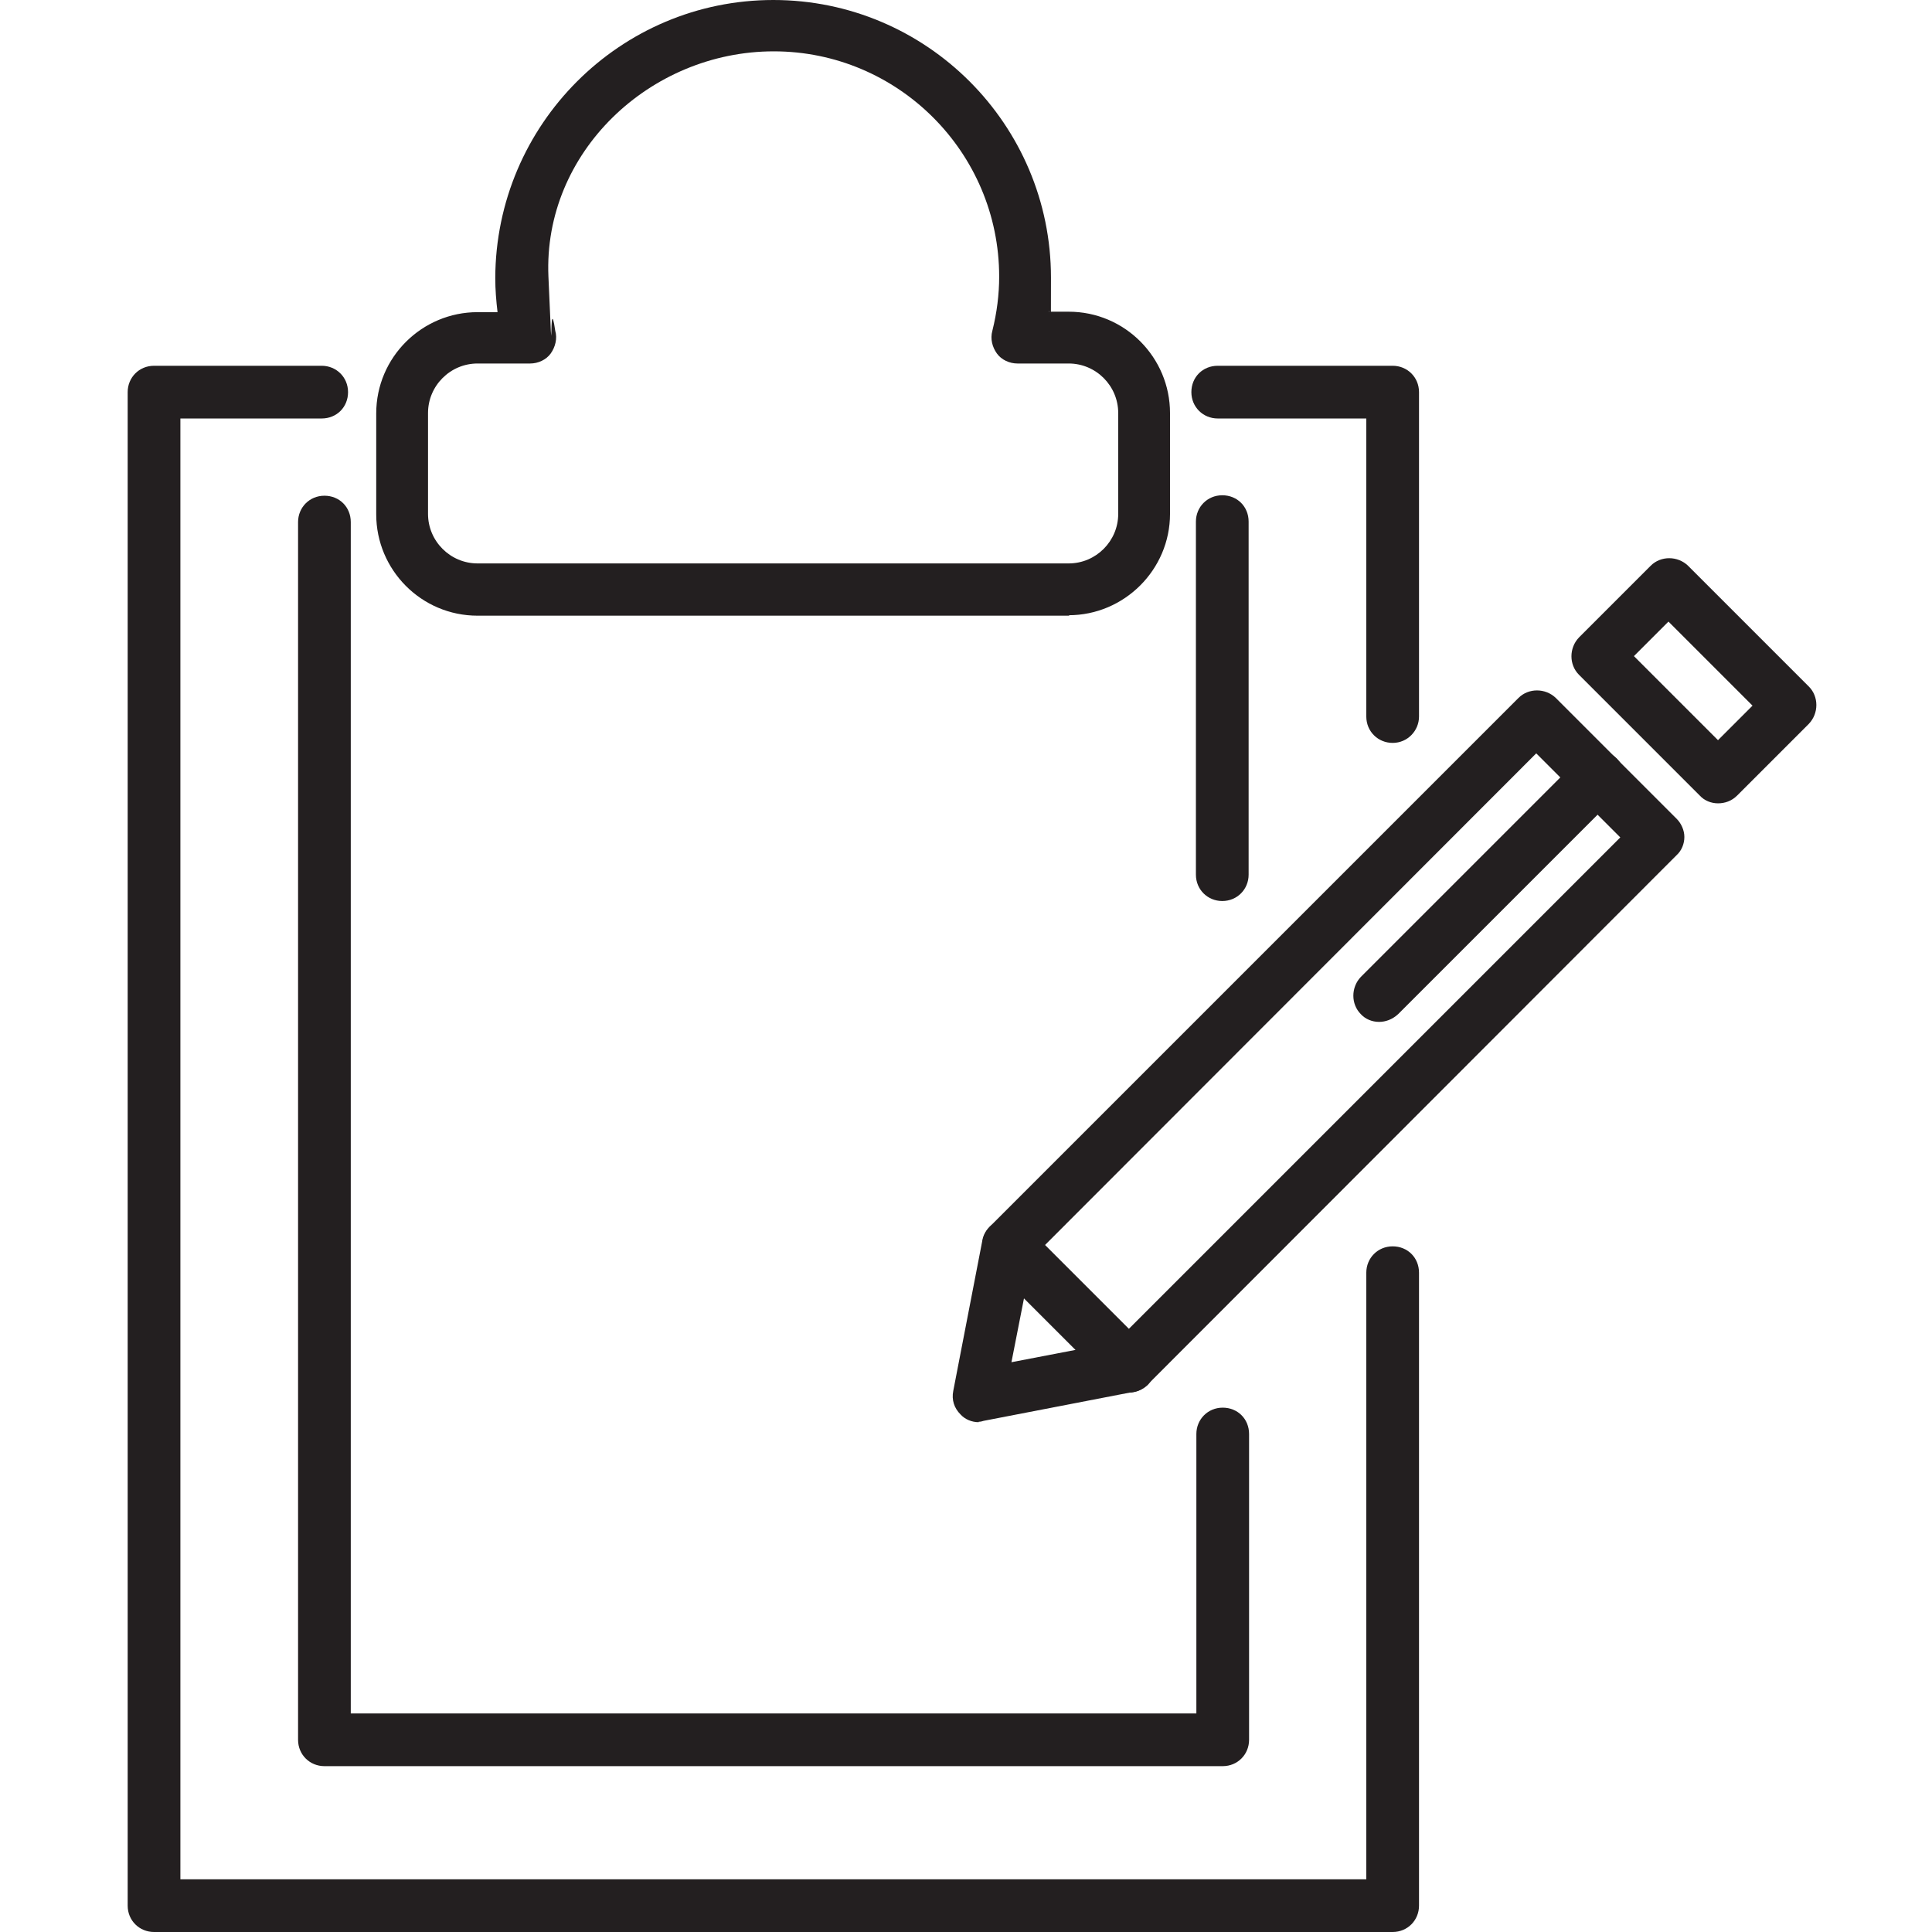
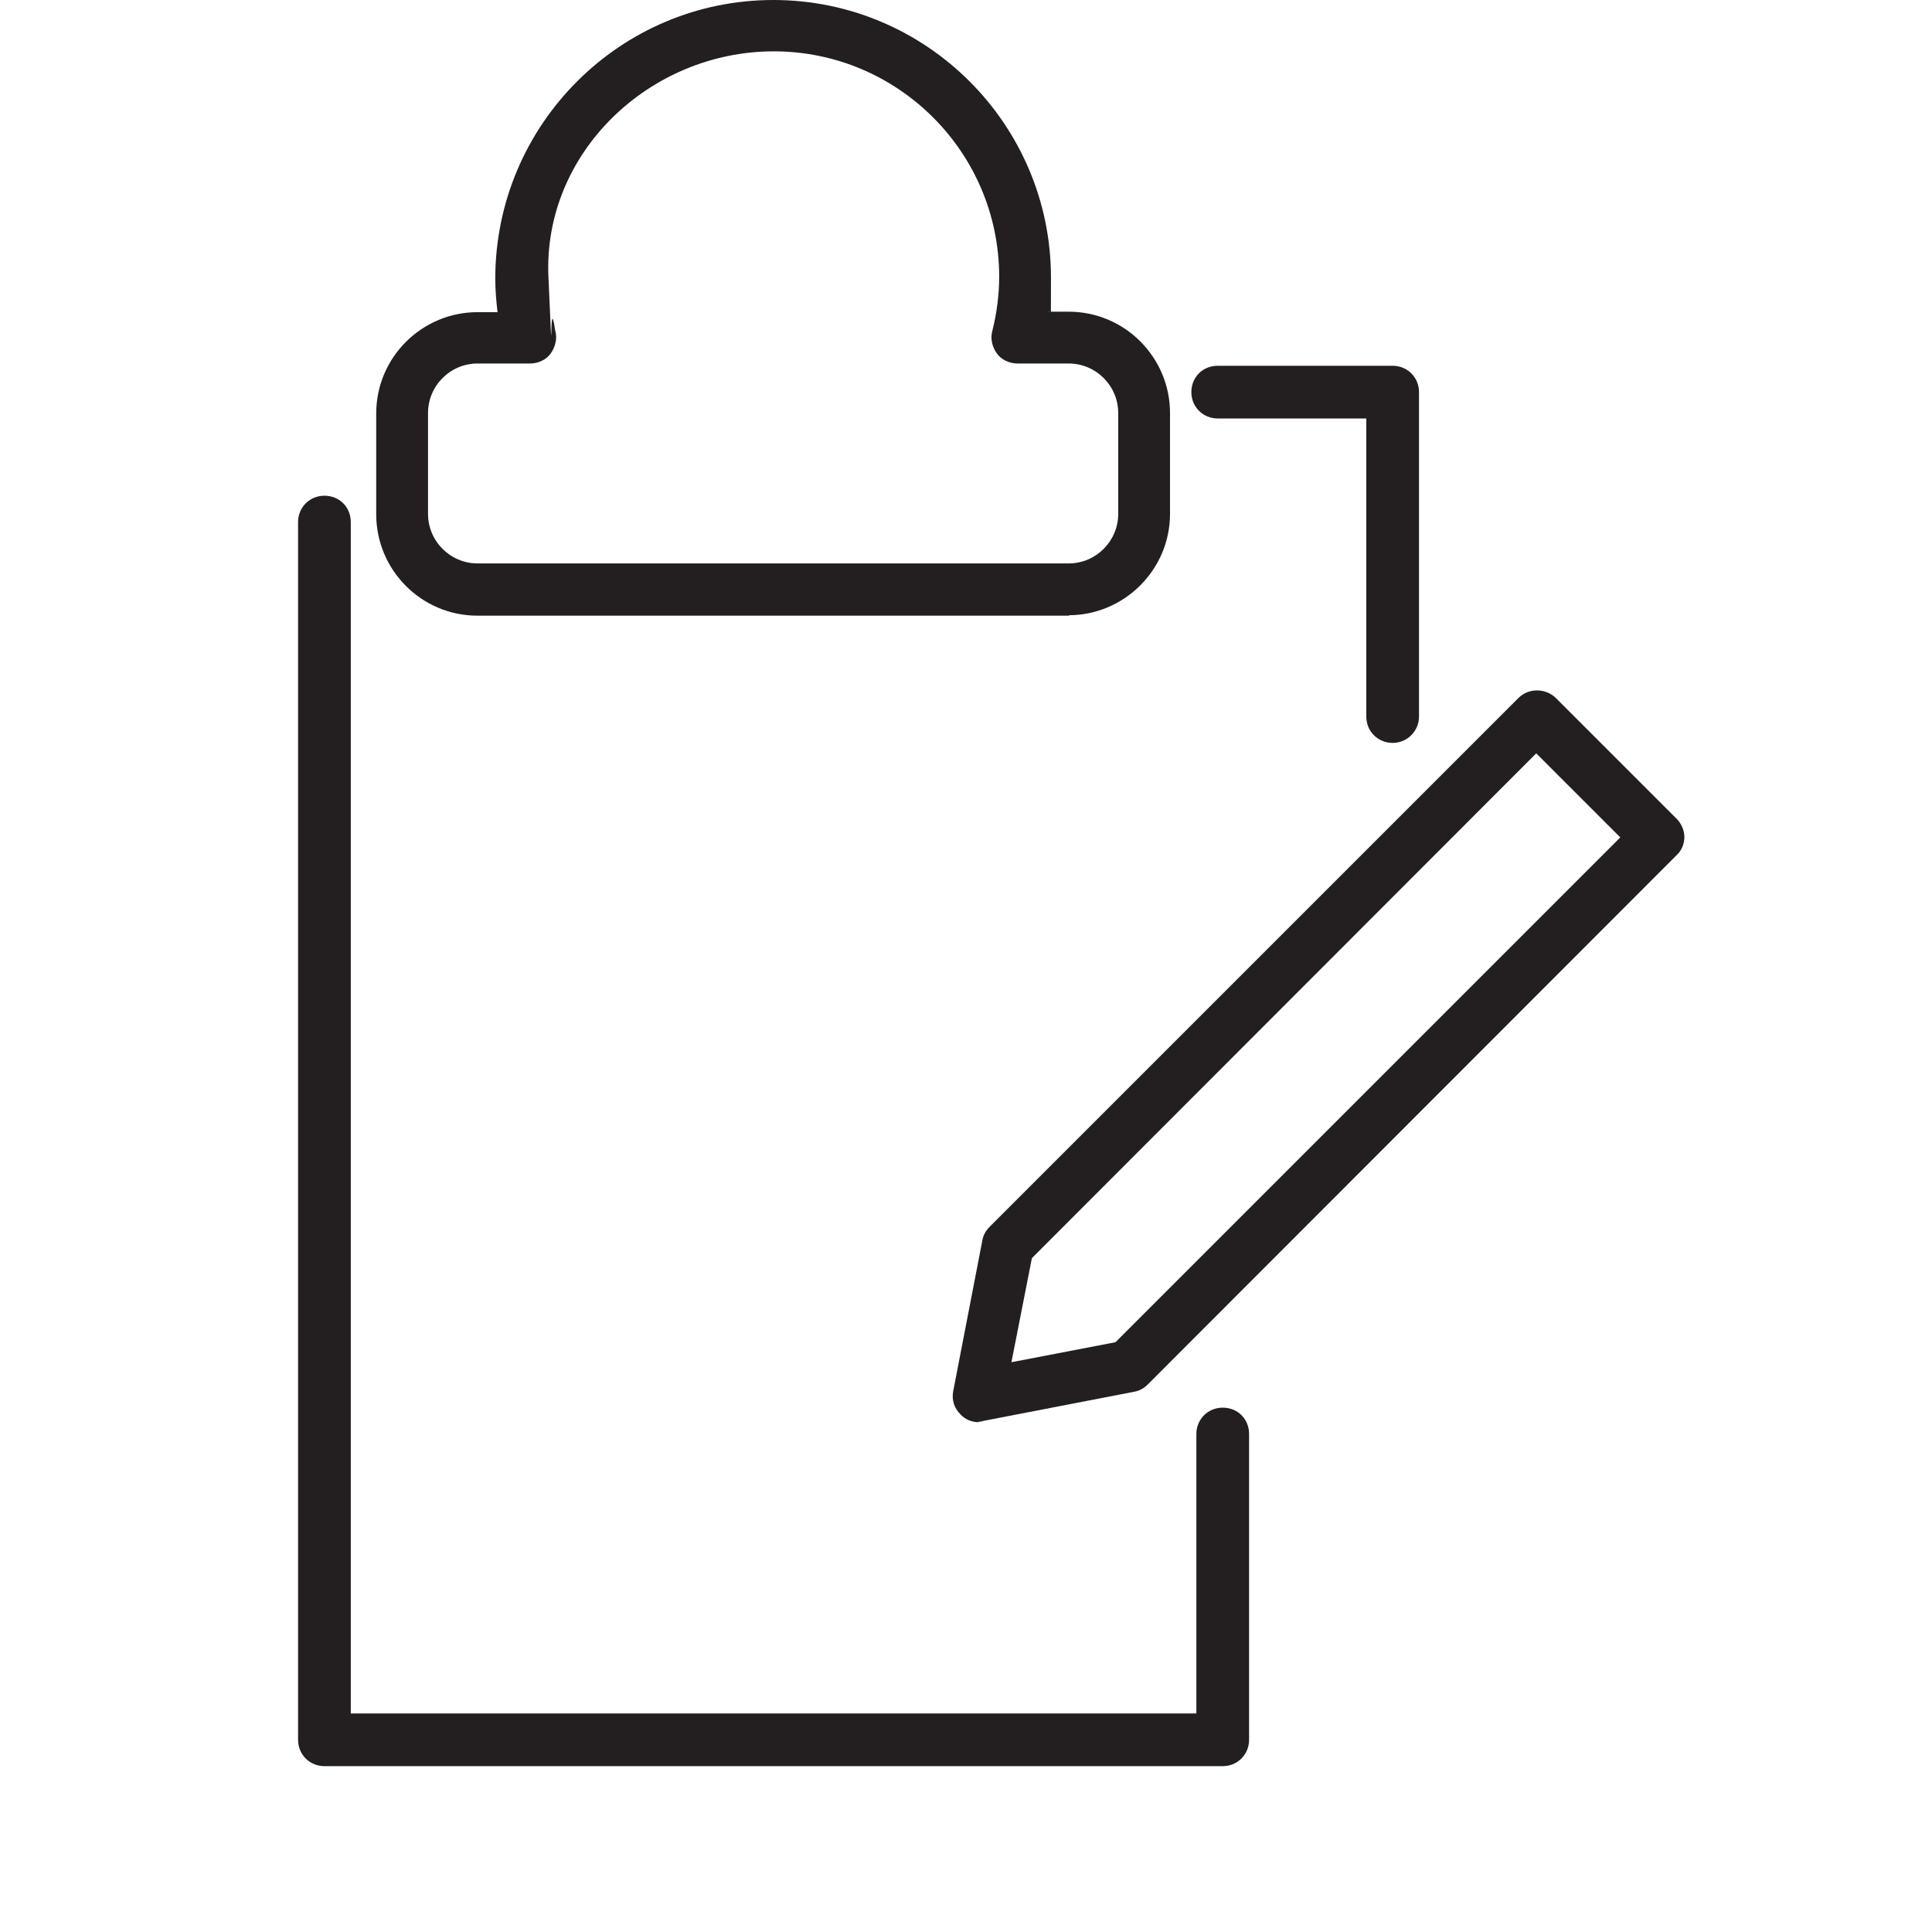
<svg xmlns="http://www.w3.org/2000/svg" id="Layer_1" data-name="Layer 1" version="1.1" viewBox="0 0 425.2 425.2">
  <defs>
    <style>
      .cls-1 {
        fill: #231f20;
        stroke-width: 0px;
      }
    </style>
  </defs>
  <g>
    <path class="cls-1" d="M215.4,313c-1.5,0-3-.6-4-1.7-1.4-1.4-2-3.2-1.6-5.2l6.4-33.1c.2-1.2.8-2.2,1.6-3l116.4-116.4c2.2-2.2,5.9-2.2,8.2,0l26.6,26.6c1,1,1.7,2.5,1.7,4s-.6,3-1.7,4l-116.4,116.5c-.8.8-1.8,1.4-3,1.6l-33.1,6.4c-.3.1-.7.2-1,.2h-.1ZM248.4,300.7h0ZM227.1,276.9l-4.5,22.9,22.9-4.4,111.1-111.1-18.5-18.5-111,111.1Z" />
-     <path class="cls-1" d="M378.1,176.8c-1.5,0-3-.6-4-1.7l-26.6-26.6c-2.2-2.2-2.2-5.9,0-8.2l15.8-15.8c2.2-2.2,5.9-2.2,8.2,0l26.6,26.6c2.2,2.2,2.2,5.9,0,8.2l-15.8,15.8c-1.2,1.2-2.7,1.7-4.2,1.7ZM359.6,144.4l18.5,18.5,7.6-7.6-18.5-18.5-7.6,7.6Z" />
-     <path class="cls-1" d="M303.5,224.9c-1.5,0-3-.6-4-1.7-2.2-2.2-2.2-5.9,0-8.2l48.1-48.1c2.2-2.2,5.9-2.2,8.2,0,2.2,2.2,2.2,5.9,0,8.2l-48.1,48.1c-1.3,1.2-2.8,1.7-4.2,1.7h0Z" />
-     <path class="cls-1" d="M248.4,306.5c-1.5,0-3-.6-4-1.7l-26.6-26.6c-2.2-2.2-2.2-5.9,0-8.2,2.2-2.2,5.9-2.2,8.2,0l26.6,26.6c2.2,2.2,2.2,5.9,0,8.2-1.3,1.2-2.8,1.7-4.2,1.7Z" />
  </g>
  <path class="cls-1" d="M269,388.7H71.4c-3.2,0-5.8-2.5-5.8-5.8V114.9c0-3.2,2.5-5.8,5.8-5.8s5.8,2.5,5.8,5.8v262.2h186.1v-61.5c0-3.2,2.5-5.8,5.8-5.8s5.8,2.5,5.8,5.8v67.3c0,3.2-2.5,5.8-5.8,5.8h-.1Z" />
-   <path class="cls-1" d="M269,198.3c-3.2,0-5.8-2.5-5.8-5.8v-77.7c0-3.2,2.5-5.8,5.8-5.8s5.8,2.5,5.8,5.8v77.7c0,3.2-2.5,5.8-5.8,5.8Z" />
  <g>
    <path class="cls-1" d="M306.5,163.5c-3.2,0-5.8-2.5-5.8-5.8v-65.6h-32.7c-3.2,0-5.8-2.5-5.8-5.8s2.5-5.8,5.8-5.8h38.5c3.2,0,5.8,2.5,5.8,5.8v71.4c0,3.1-2.5,5.8-5.8,5.8Z" />
    <path class="cls-1" d="M306.5,280.2" />
-     <path class="cls-1" d="M306.5,425.2H33.9c-3.2,0-5.8-2.5-5.8-5.8V86.3c0-3.2,2.5-5.8,5.8-5.8h36.9c3.2,0,5.8,2.5,5.8,5.8s-2.5,5.8-5.8,5.8h-31.1v321.5h261v-133.5c0-3.2,2.5-5.8,5.8-5.8s5.8,2.5,5.8,5.8v139.3c0,3.2-2.5,5.8-5.8,5.8Z" />
    <path class="cls-1" d="M235.3,135.5H105.1c-12.4,0-22.3-10.1-22.3-22.3v-22.2c0-12.4,10.1-22.3,22.3-22.3h4.4c-.3-2.5-.5-5-.5-7.5C109.1,27.4,136.5,0,170.2,0s61.1,27.4,61.1,61.1-.1,5-.5,7.5h4.4c12.4,0,22.3,10.1,22.3,22.3v22.2c0,12.3-10.1,22.3-22.3,22.3h.1ZM105.1,80c-6,0-10.9,4.9-10.9,10.9v22.2c0,6,4.9,10.9,10.9,10.9h130.1c6,0,10.9-4.9,10.9-10.9v-22.2c0-6-4.9-10.9-10.9-10.9h-11.3c-1.7,0-3.5-.8-4.5-2.2-1-1.4-1.5-3.2-1-5,1-4,1.5-8,1.5-11.9,0-27.4-22.3-49.6-49.6-49.6s-50.8,22.3-49.6,49.6,0,1.5,1.5,11.9c.5,1.7,0,3.6-1,5s-2.8,2.2-4.5,2.2h-11.6Z" />
  </g>
</svg>